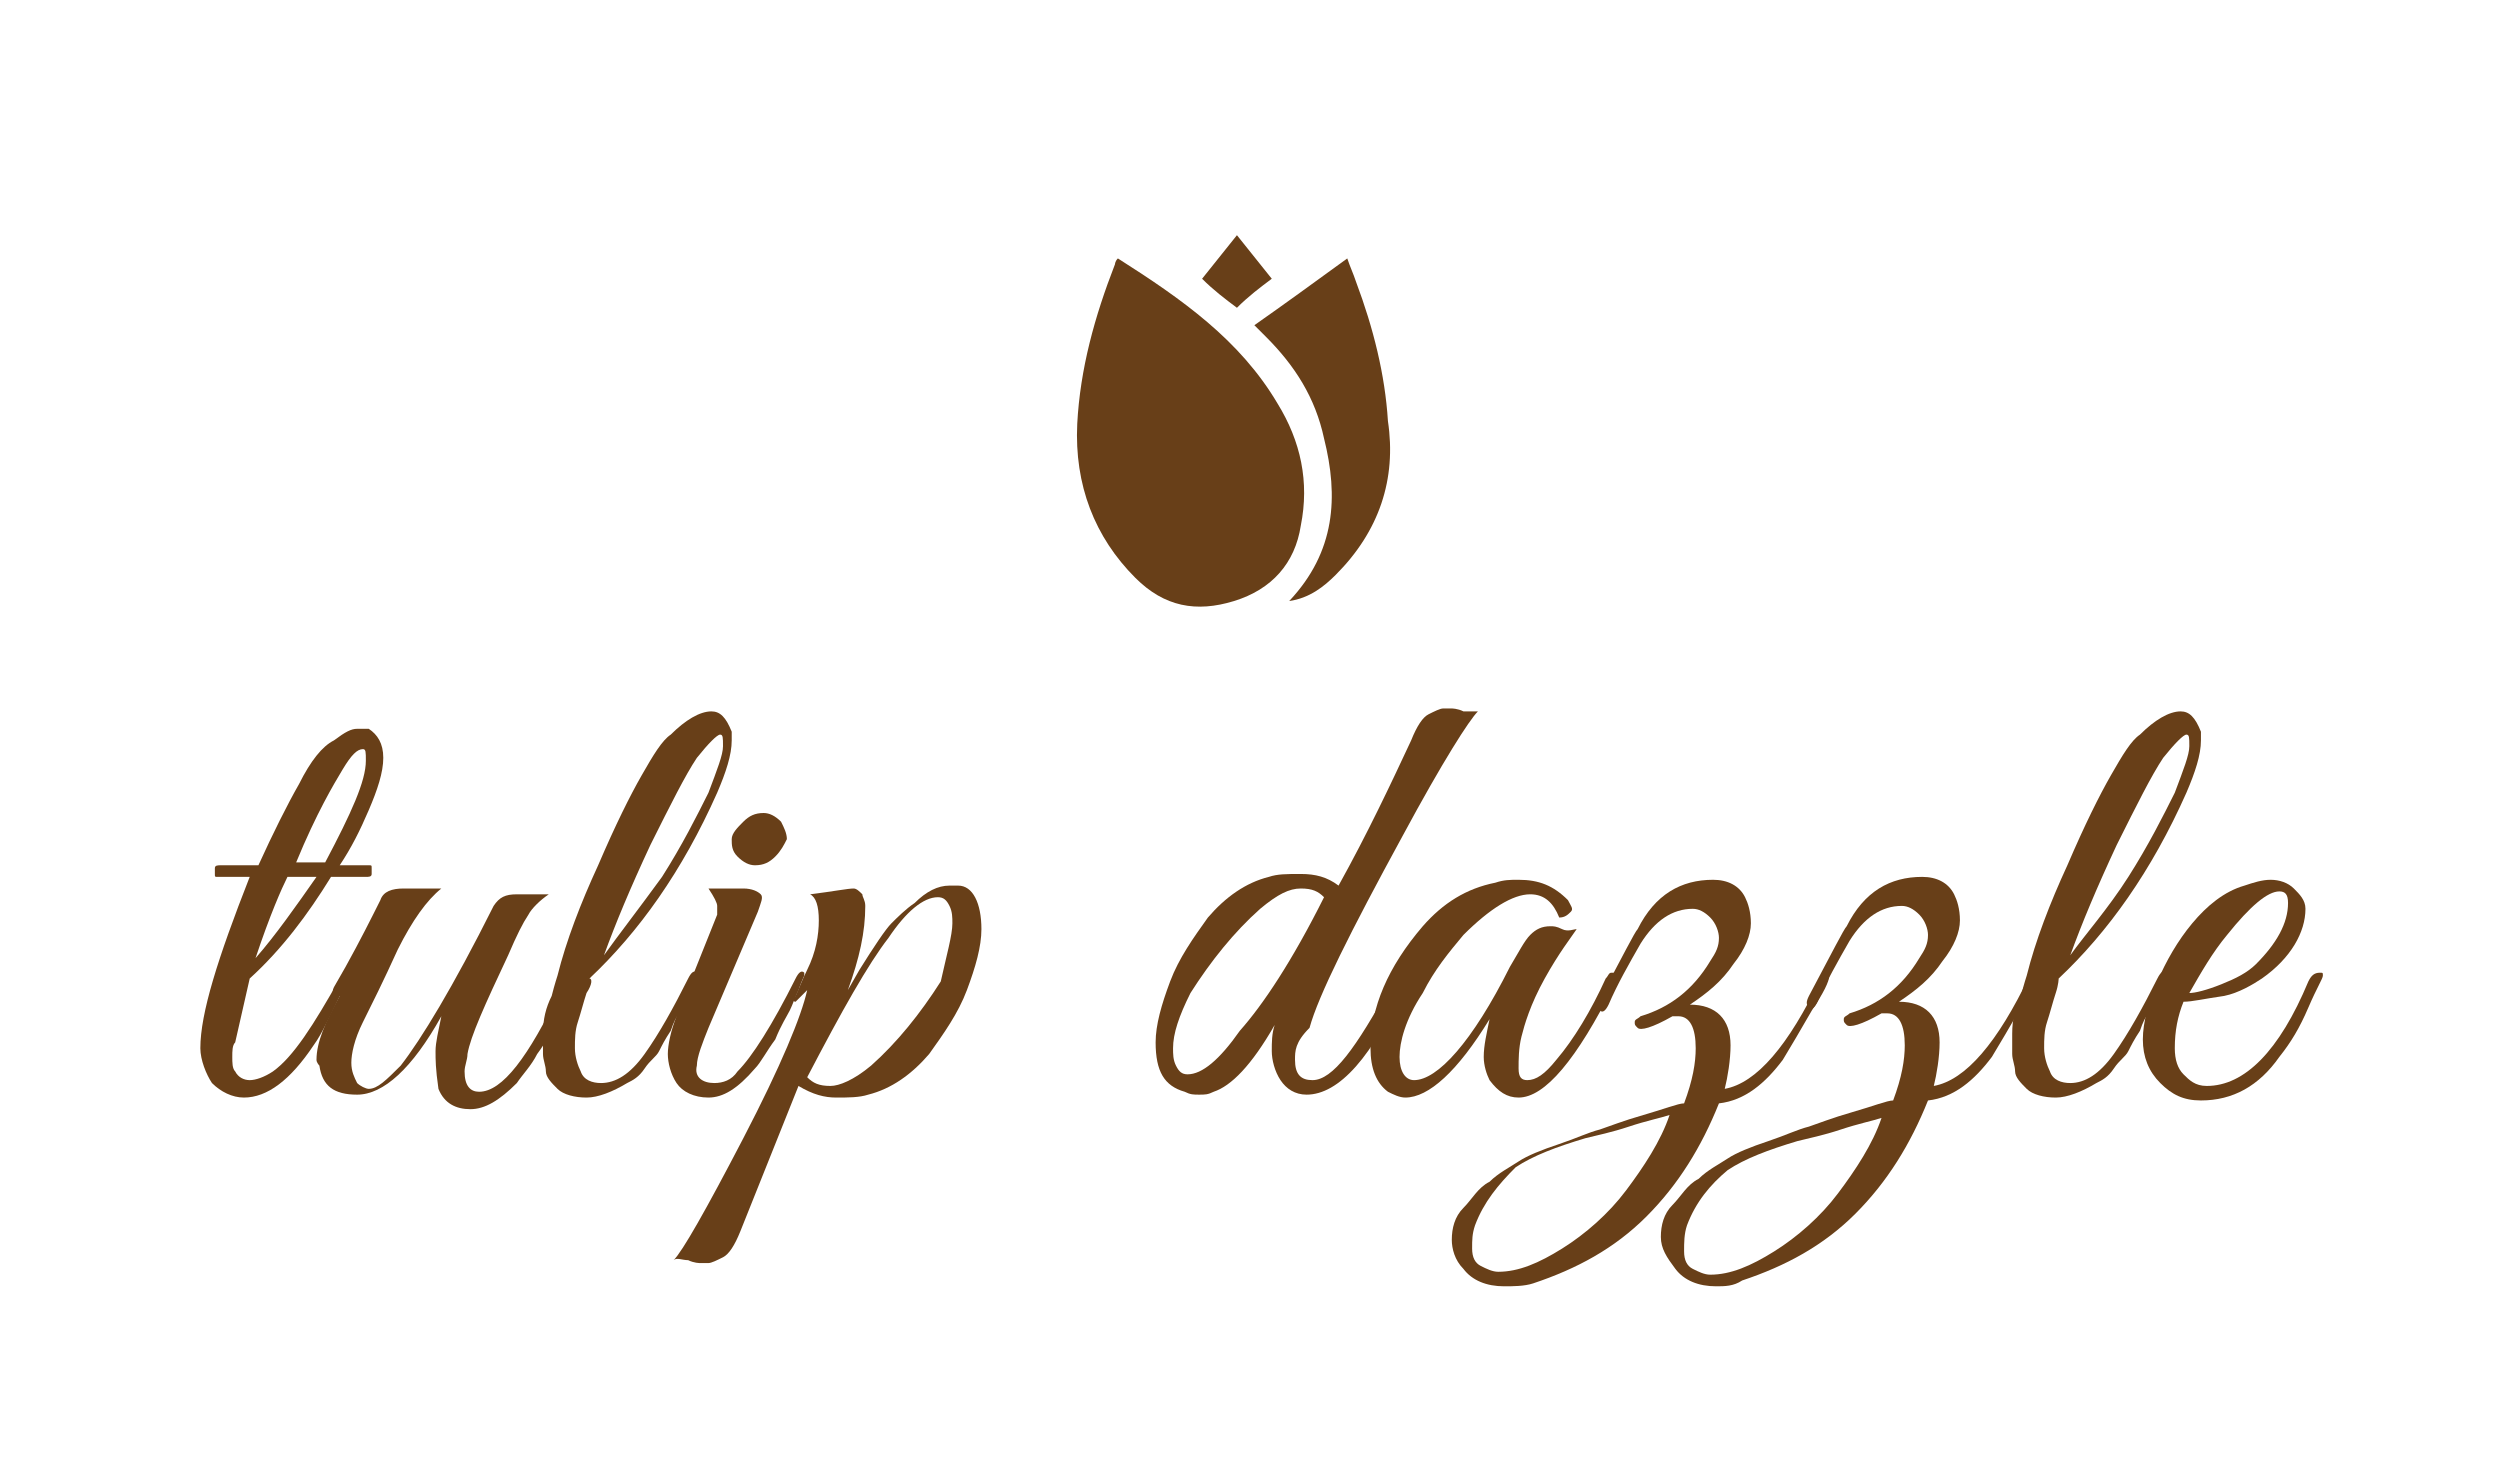
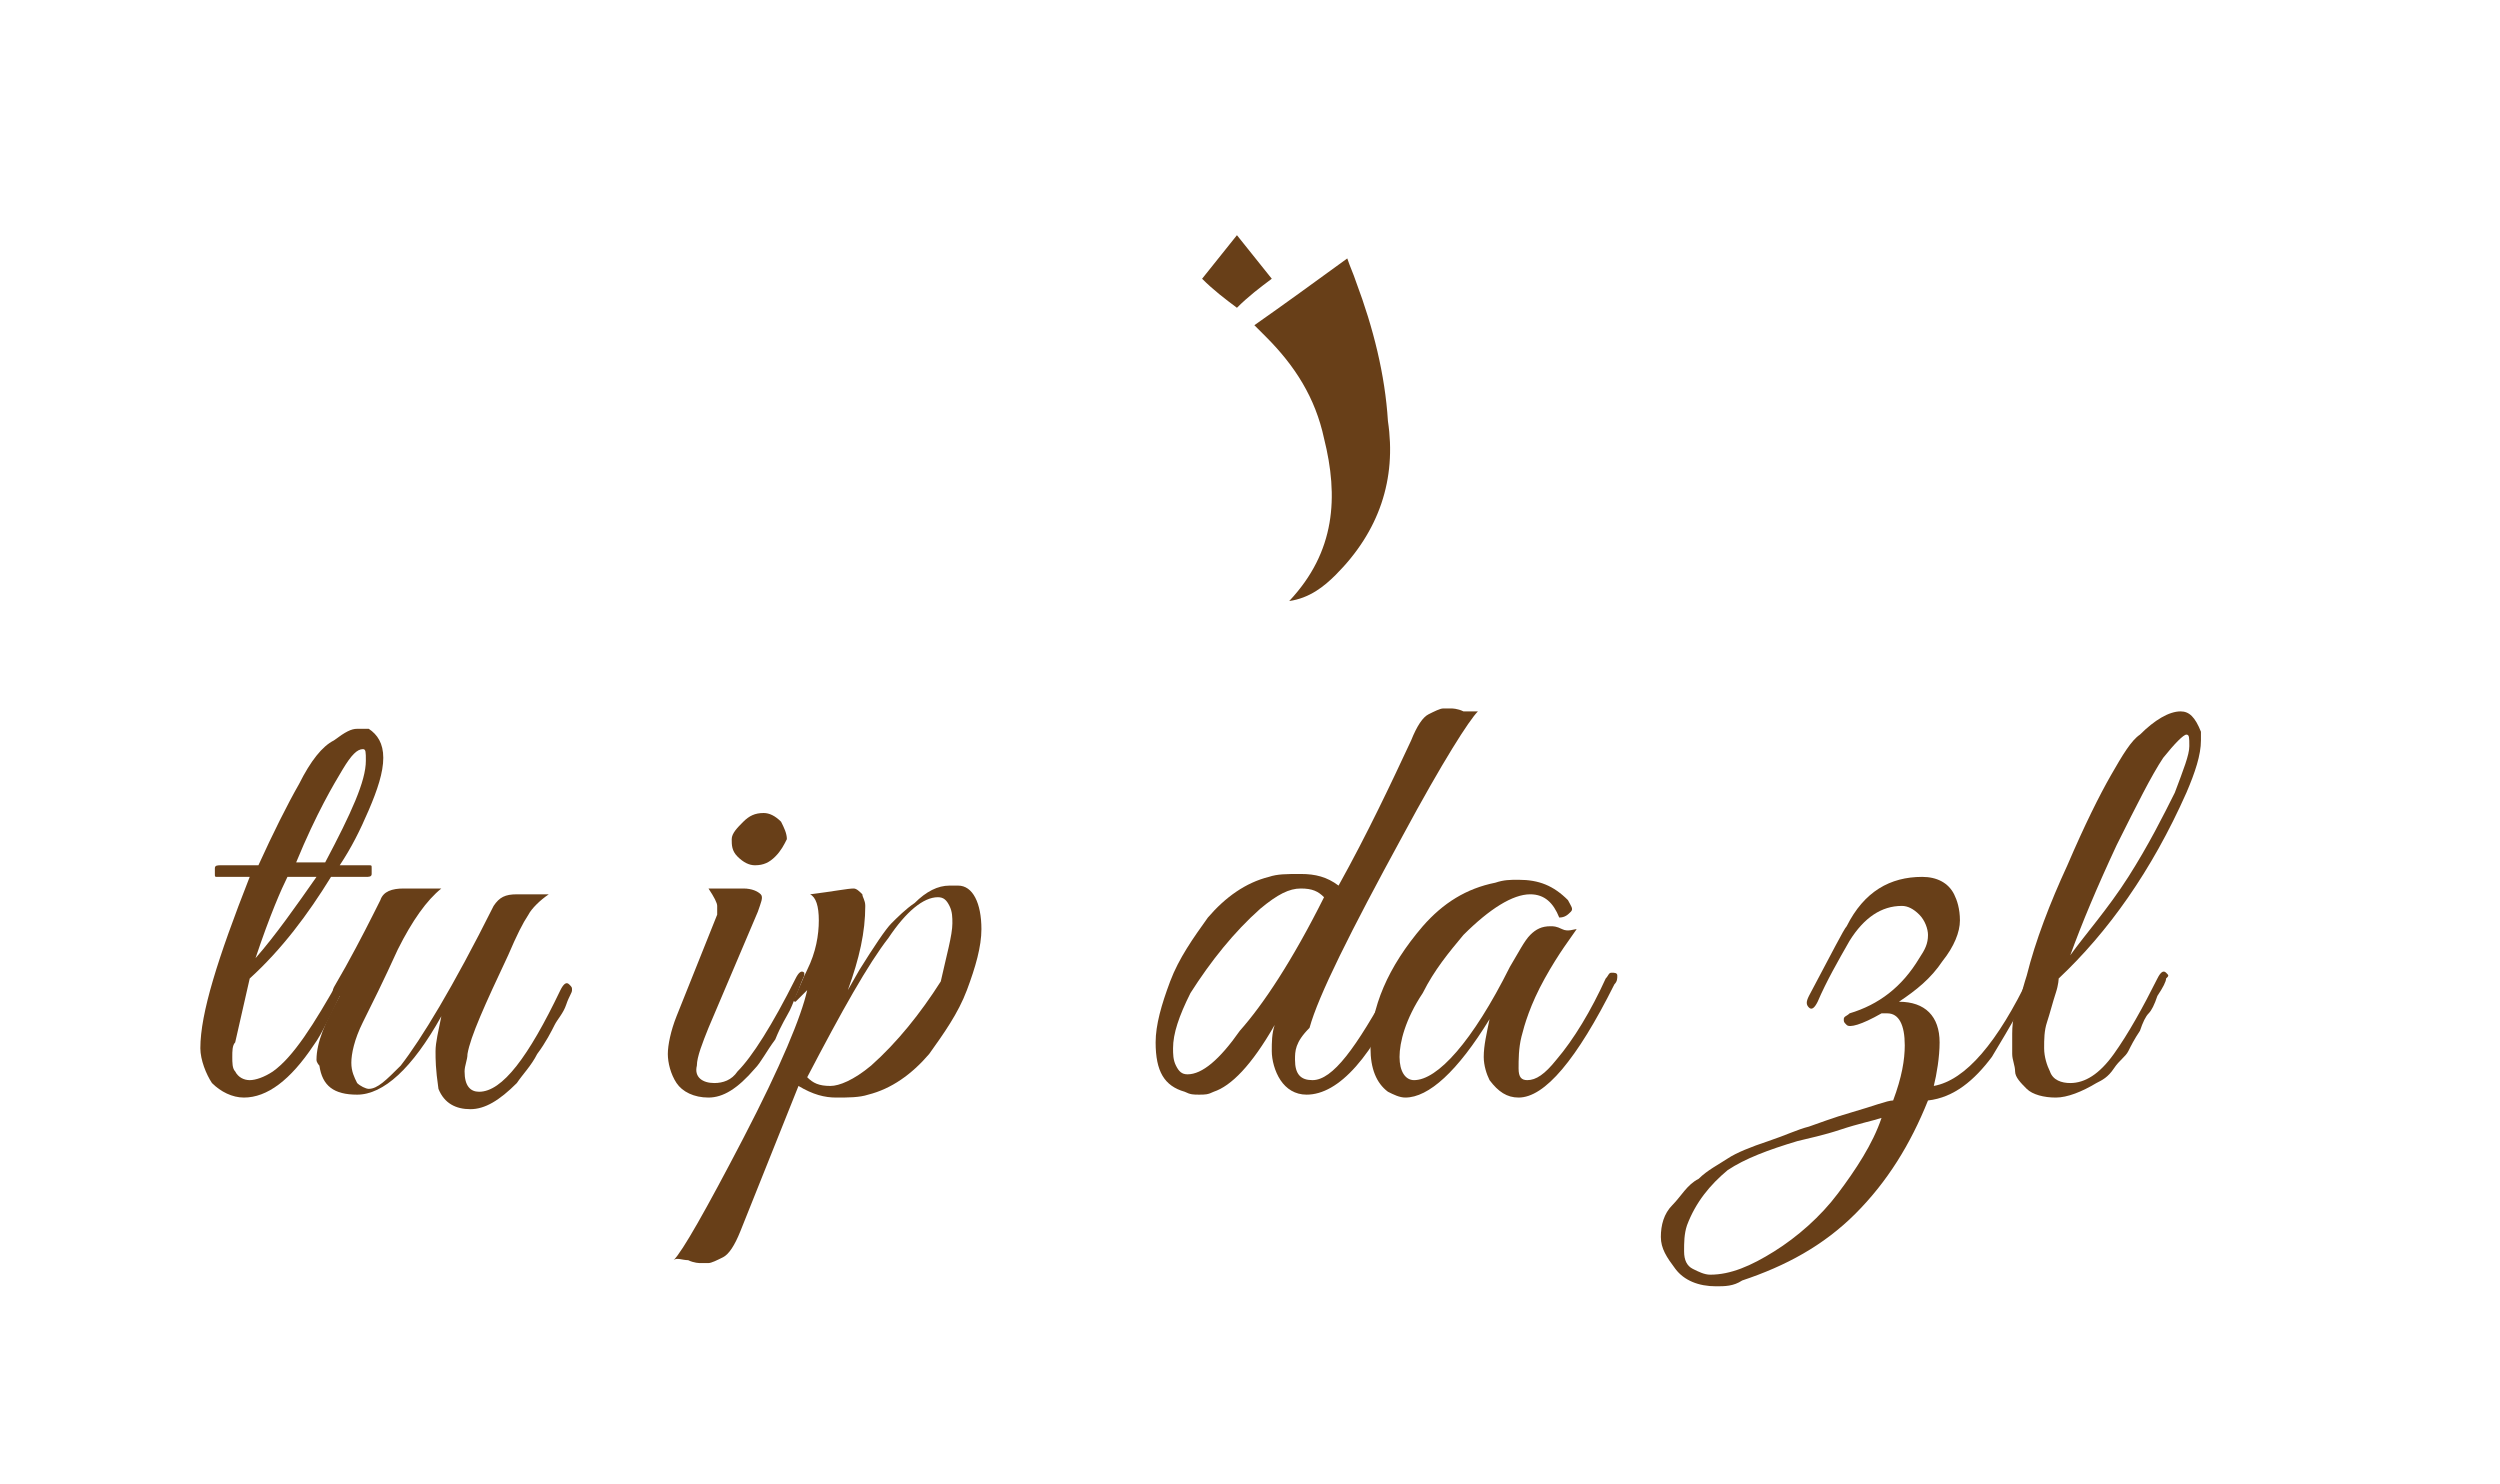
<svg xmlns="http://www.w3.org/2000/svg" version="1.1" id="Layer_1" x="0px" y="0px" viewBox="0 0 86.1 51.1" style="enable-background:new 0 0 86.1 51.1;" xml:space="preserve">
  <style type="text/css">
	.st0{fill:#683F18;}
</style>
  <g>
    <path class="st0" d="M6.9,36.1c0-1.2,0.6-3.1,1.7-5.9H7.5c-0.1,0-0.1,0-0.1-0.1c0-0.1,0-0.2,0-0.2c0-0.1,0.1-0.1,0.2-0.1h1.3   c0.5-1.1,1-2.1,1.4-2.8c0.4-0.8,0.8-1.3,1.2-1.5c0.4-0.3,0.6-0.4,0.8-0.4s0.3,0,0.4,0c0.3,0.2,0.5,0.5,0.5,1c0,0.5-0.2,1.1-0.5,1.8   c-0.3,0.7-0.6,1.3-1,1.9h1c0.1,0,0.1,0,0.1,0.1c0,0.1,0,0.2,0,0.2c0,0.1-0.1,0.1-0.2,0.1h-1.2c-0.8,1.3-1.7,2.5-2.8,3.5l-0.5,2.2   C8,36,8,36.2,8,36.4c0,0.2,0,0.4,0.1,0.5c0.1,0.2,0.3,0.3,0.5,0.3c0.2,0,0.5-0.1,0.8-0.3c0.7-0.5,1.4-1.6,2.3-3.2   c0.1-0.1,0.1-0.2,0.2-0.2c0.1,0,0.1,0,0.1,0.1s0,0.2-0.1,0.3c-0.5,1-0.8,1.7-1.1,2.1c-0.8,1.2-1.6,1.8-2.4,1.8   c-0.4,0-0.8-0.2-1.1-0.5C7.1,37,6.9,36.5,6.9,36.1z M10.9,30.2h-1c-0.2,0.4-0.6,1.3-1.1,2.8C9.5,32.2,10.2,31.2,10.9,30.2z    M11.2,29.7c0.9-1.7,1.4-2.8,1.4-3.5c0-0.3,0-0.4-0.1-0.4c-0.2,0-0.4,0.2-0.7,0.7c-0.3,0.5-0.9,1.5-1.6,3.2H11.2z" />
    <path class="st0" d="M10.9,36.5c0-0.6,0.3-1.3,0.8-2.2c-0.2,0-0.3-0.1-0.2-0.3l0.4-0.7c0.5-0.9,0.9-1.7,1.2-2.3   c0.1-0.3,0.4-0.4,0.8-0.4h1.3c-0.5,0.4-1,1.1-1.5,2.1c-0.5,1.1-0.9,1.9-1.2,2.5s-0.4,1.1-0.4,1.4c0,0.3,0.1,0.5,0.2,0.7   c0.1,0.1,0.3,0.2,0.4,0.2c0.3,0,0.6-0.3,1.1-0.8c0.7-0.9,1.8-2.7,3.2-5.5c0.2-0.3,0.4-0.4,0.8-0.4h1.1c-0.3,0.2-0.6,0.5-0.7,0.7   c-0.2,0.3-0.4,0.7-0.7,1.4c-0.8,1.7-1.3,2.8-1.4,3.4c0,0.2-0.1,0.4-0.1,0.6c0,0.5,0.2,0.7,0.5,0.7c0.8,0,1.7-1.2,2.8-3.5   c0.1-0.2,0.2-0.3,0.3-0.2s0.1,0.1,0.1,0.2s-0.1,0.2-0.2,0.5c-0.1,0.3-0.3,0.5-0.4,0.7s-0.3,0.6-0.6,1c-0.2,0.4-0.5,0.7-0.7,1   c-0.6,0.6-1.1,0.9-1.6,0.9c-0.5,0-0.9-0.2-1.1-0.7C15,36.8,15,36.5,15,36.2c0-0.3,0.1-0.7,0.2-1.2c-1,1.8-2,2.7-2.9,2.7   c-0.8,0-1.2-0.3-1.3-1C11,36.7,10.9,36.6,10.9,36.5z" />
-     <path class="st0" d="M20.2,34.2c-0.1,0.3-0.2,0.7-0.3,1c-0.1,0.3-0.1,0.6-0.1,0.9c0,0.3,0.1,0.6,0.2,0.8c0.1,0.3,0.4,0.4,0.7,0.4   c0.5,0,1-0.3,1.5-1c0.5-0.7,1-1.6,1.5-2.6c0.1-0.2,0.2-0.3,0.3-0.2c0.1,0.1,0.1,0.1,0,0.2c0,0.1-0.1,0.3-0.3,0.6   c-0.1,0.3-0.2,0.5-0.3,0.6c-0.1,0.1-0.2,0.3-0.3,0.6c-0.2,0.3-0.3,0.5-0.4,0.7s-0.3,0.3-0.5,0.6s-0.4,0.4-0.6,0.5   c-0.5,0.3-1,0.5-1.4,0.5s-0.8-0.1-1-0.3c-0.2-0.2-0.4-0.4-0.4-0.6c0-0.2-0.1-0.4-0.1-0.6c0-0.2,0-0.4,0-0.7c0-0.5,0.1-0.9,0.3-1.3   c0.1-0.4,0.2-0.7,0.2-0.7c0.3-1.2,0.8-2.5,1.4-3.8c0.6-1.4,1.1-2.4,1.5-3.1c0.4-0.7,0.7-1.2,1-1.4c0.5-0.5,1-0.8,1.4-0.8   c0.3,0,0.5,0.2,0.7,0.7c0,0.1,0,0.2,0,0.3c0,0.5-0.2,1.1-0.5,1.8c-1.2,2.7-2.7,4.8-4.4,6.4C20.4,33.7,20.4,33.9,20.2,34.2z    M22.8,30.2c0.7-1.1,1.2-2.1,1.6-2.9c0.3-0.8,0.5-1.3,0.5-1.6c0-0.3,0-0.4-0.1-0.4c-0.1,0-0.4,0.3-0.8,0.8c-0.4,0.6-0.9,1.6-1.6,3   c-0.7,1.5-1.2,2.7-1.6,3.8C21.3,32.2,22,31.3,22.8,30.2z" />
    <path class="st0" d="M24.6,37.3c0.3,0,0.6-0.1,0.8-0.4c0.5-0.5,1.2-1.6,2-3.2c0.1-0.2,0.2-0.3,0.3-0.2c0,0,0,0.1,0,0.1   s-0.1,0.2-0.2,0.5c-0.1,0.2-0.2,0.5-0.3,0.7c-0.1,0.2-0.3,0.5-0.5,1c-0.3,0.4-0.5,0.8-0.7,1c-0.6,0.7-1.1,1-1.6,1s-0.9-0.2-1.1-0.5   c-0.2-0.3-0.3-0.7-0.3-1s0.1-0.8,0.3-1.3l1.4-3.5c0-0.1,0-0.2,0-0.3c0-0.1-0.1-0.3-0.3-0.6l1.2,0c0.3,0,0.5,0.1,0.6,0.2   c0.1,0.1,0,0.3-0.1,0.6l-1.7,4c-0.2,0.5-0.4,1-0.4,1.3C23.9,37.1,24.2,37.3,24.6,37.3z M26.7,29.5c-0.2,0.2-0.4,0.3-0.7,0.3   c-0.2,0-0.4-0.1-0.6-0.3s-0.2-0.4-0.2-0.6c0-0.2,0.2-0.4,0.4-0.6c0.2-0.2,0.4-0.3,0.7-0.3c0.2,0,0.4,0.1,0.6,0.3   c0.1,0.2,0.2,0.4,0.2,0.6C27,29.1,26.9,29.3,26.7,29.5z" />
    <path class="st0" d="M33.8,32c0,0.6-0.2,1.3-0.5,2.1c-0.3,0.8-0.8,1.5-1.3,2.2c-0.6,0.7-1.3,1.2-2.1,1.4c-0.3,0.1-0.7,0.1-1.1,0.1   s-0.8-0.1-1.3-0.4l-2,5c-0.2,0.5-0.4,0.8-0.6,0.9c-0.2,0.1-0.4,0.2-0.5,0.2c-0.2,0-0.3,0-0.3,0c0,0-0.2,0-0.4-0.1   c-0.2,0-0.4-0.1-0.5,0c0.3-0.3,1.1-1.7,2.4-4.2c1.3-2.5,2-4.2,2.2-5.1c-0.2,0.2-0.3,0.3-0.4,0.4c-0.1,0-0.1-0.1,0-0.2   c0.1-0.2,0.2-0.5,0.4-0.9c0.3-0.6,0.4-1.2,0.4-1.7c0-0.5-0.1-0.8-0.3-0.9c0.8-0.1,1.3-0.2,1.5-0.2c0.1,0,0.2,0.1,0.3,0.2   c0,0.1,0.1,0.2,0.1,0.4c0,0.9-0.2,1.8-0.6,2.9l0.4-0.7c0.5-0.8,0.9-1.4,1.1-1.6c0.2-0.2,0.5-0.5,0.8-0.7c0.4-0.4,0.8-0.6,1.2-0.6   c0.1,0,0.2,0,0.3,0C33.5,30.5,33.8,31.1,33.8,32z M32.8,31.8c0-0.2,0-0.4-0.1-0.6c-0.1-0.2-0.2-0.3-0.4-0.3c-0.5,0-1.1,0.5-1.7,1.4   c-0.7,0.9-1.6,2.5-2.8,4.8c0.2,0.2,0.4,0.3,0.8,0.3c0.3,0,0.8-0.2,1.4-0.7c0.9-0.8,1.7-1.8,2.4-2.9C32.6,32.9,32.8,32.2,32.8,31.8z   " />
    <path class="st0" d="M44.6,36.5c0,0.5,0.2,0.7,0.6,0.7c0.7,0,1.5-1.1,2.7-3.3c0-0.1,0.1-0.2,0.1-0.3c0-0.1,0.1-0.1,0.2-0.2   c0.1,0,0.1,0,0.2,0.1c0,0.1,0,0.2,0,0.3c-1.1,2.6-2.3,3.9-3.4,3.9c-0.4,0-0.7-0.2-0.9-0.5c-0.2-0.3-0.3-0.7-0.3-1   c0-0.3,0-0.6,0.1-0.9c-0.8,1.4-1.5,2.1-2.1,2.3c-0.2,0.1-0.3,0.1-0.5,0.1s-0.3,0-0.5-0.1c-0.7-0.2-1-0.7-1-1.7   c0-0.6,0.2-1.3,0.5-2.1s0.8-1.5,1.3-2.2c0.6-0.7,1.3-1.2,2.1-1.4c0.3-0.1,0.6-0.1,1.1-0.1s0.9,0.1,1.3,0.4c1-1.8,1.8-3.5,2.5-5   c0.2-0.5,0.4-0.8,0.6-0.9c0.2-0.1,0.4-0.2,0.5-0.2s0.3,0,0.3,0c0,0,0.2,0,0.4,0.1c0.2,0,0.4,0,0.5,0c-0.3,0.3-1.2,1.7-2.6,4.3   c-1.8,3.3-2.9,5.5-3.2,6.6C44.6,35.9,44.6,36.2,44.6,36.5z M45.6,30.9c-0.2-0.2-0.4-0.3-0.8-0.3s-0.8,0.2-1.4,0.7   c-0.9,0.8-1.7,1.8-2.4,2.9c-0.4,0.8-0.6,1.4-0.6,1.9c0,0.2,0,0.4,0.1,0.6c0.1,0.2,0.2,0.3,0.4,0.3c0.5,0,1.1-0.5,1.8-1.5   C43.5,34.6,44.5,33.1,45.6,30.9z" />
    <path class="st0" d="M53.2,33.7c-0.5,0.9-0.7,1.6-0.8,2c-0.1,0.4-0.1,0.8-0.1,1.1s0.1,0.4,0.3,0.4c0.3,0,0.6-0.2,1-0.7   c0.6-0.7,1.2-1.7,1.7-2.8c0.1-0.1,0.1-0.2,0.2-0.2c0.1,0,0.2,0,0.2,0.1c0,0.1,0,0.2-0.1,0.3c-1.3,2.6-2.4,3.9-3.3,3.9   c-0.4,0-0.7-0.2-1-0.6c-0.1-0.2-0.2-0.5-0.2-0.8c0-0.4,0.1-0.8,0.2-1.3c-1.1,1.8-2.1,2.7-2.9,2.7c-0.2,0-0.4-0.1-0.6-0.2   c-0.4-0.3-0.6-0.8-0.6-1.5c0-1.4,0.6-2.8,1.8-4.2c0.7-0.8,1.5-1.3,2.5-1.5c0.3-0.1,0.5-0.1,0.8-0.1c0.7,0,1.2,0.2,1.7,0.7   c0.1,0.2,0.2,0.3,0.1,0.4c-0.1,0.1-0.2,0.2-0.4,0.2c-0.2-0.5-0.5-0.8-1-0.8c-0.6,0-1.4,0.5-2.3,1.4c-0.5,0.6-1,1.2-1.4,2   c-0.6,0.9-0.8,1.7-0.8,2.2s0.2,0.8,0.5,0.8c0.8,0,2-1.3,3.3-3.9c0.3-0.5,0.5-0.9,0.7-1.1c0.2-0.2,0.4-0.3,0.7-0.3   c0.1,0,0.2,0,0.4,0.1s0.4,0,0.5,0C54.1,32.3,53.7,32.8,53.2,33.7z" />
-     <path class="st0" d="M51.8,44.3c-0.6,0-1.1-0.2-1.4-0.6C50.1,43.4,50,43,50,42.7c0-0.4,0.1-0.8,0.4-1.1s0.5-0.7,0.9-0.9   c0.3-0.3,0.7-0.5,1-0.7c0.3-0.2,0.8-0.4,1.4-0.6s1-0.4,1.4-0.5c0.3-0.1,0.8-0.3,1.5-0.5c0.7-0.2,1.2-0.4,1.4-0.4   c0.3-0.8,0.4-1.4,0.4-1.9c0-0.7-0.2-1.1-0.6-1.1c-0.1,0-0.1,0-0.2,0c-0.7,0.4-1.1,0.5-1.2,0.4c-0.1-0.1-0.1-0.1-0.1-0.2   s0.1-0.1,0.2-0.2c1-0.3,1.8-0.9,2.4-1.9c0.2-0.3,0.3-0.5,0.3-0.8c0-0.2-0.1-0.5-0.3-0.7c-0.2-0.2-0.4-0.3-0.6-0.3   c-0.7,0-1.3,0.4-1.8,1.2c-0.4,0.7-0.8,1.4-1.1,2.1c-0.1,0.2-0.2,0.3-0.3,0.2c-0.1-0.1-0.1-0.2,0-0.4c0.8-1.5,1.2-2.3,1.3-2.4   c0.6-1.2,1.5-1.7,2.6-1.7c0.5,0,0.9,0.2,1.1,0.6c0.1,0.2,0.2,0.5,0.2,0.9s-0.2,0.9-0.6,1.4c-0.4,0.6-0.9,1-1.5,1.4c0,0,0,0,0,0   c0.9,0,1.4,0.5,1.4,1.4c0,0.5-0.1,1.1-0.2,1.5c1.1-0.2,2.2-1.5,3.3-3.8c0.1-0.1,0.1-0.2,0.2-0.2c0.1,0,0.1,0,0.1,0.1   c0,0.2-0.2,0.6-0.6,1.2c-0.4,0.7-0.7,1.2-1,1.7c-0.6,0.8-1.3,1.4-2.2,1.5c-0.6,1.5-1.4,2.8-2.5,3.9c-1.1,1.1-2.4,1.8-3.9,2.3   C52.5,44.3,52.1,44.3,51.8,44.3z M50.8,42.2c-0.1,0.3-0.1,0.5-0.1,0.8s0.1,0.5,0.3,0.6s0.4,0.2,0.6,0.2c0.7,0,1.4-0.3,2.2-0.8   c0.8-0.5,1.6-1.2,2.2-2s1.2-1.7,1.5-2.6c-0.3,0.1-0.8,0.2-1.4,0.4c-0.6,0.2-1.1,0.3-1.5,0.4c-1,0.3-1.8,0.6-2.4,1   C51.6,40.8,51.1,41.4,50.8,42.2z" />
    <path class="st0" d="M59.1,44.3c-0.6,0-1.1-0.2-1.4-0.6c-0.3-0.4-0.5-0.7-0.5-1.1c0-0.4,0.1-0.8,0.4-1.1s0.5-0.7,0.9-0.9   c0.3-0.3,0.7-0.5,1-0.7c0.3-0.2,0.8-0.4,1.4-0.6s1-0.4,1.4-0.5c0.3-0.1,0.8-0.3,1.5-0.5c0.7-0.2,1.2-0.4,1.4-0.4   c0.3-0.8,0.4-1.4,0.4-1.9c0-0.7-0.2-1.1-0.6-1.1c-0.1,0-0.1,0-0.2,0c-0.7,0.4-1.1,0.5-1.2,0.4c-0.1-0.1-0.1-0.1-0.1-0.2   s0.1-0.1,0.2-0.2c1-0.3,1.8-0.9,2.4-1.9c0.2-0.3,0.3-0.5,0.3-0.8c0-0.2-0.1-0.5-0.3-0.7c-0.2-0.2-0.4-0.3-0.6-0.3   c-0.7,0-1.3,0.4-1.8,1.2c-0.4,0.7-0.8,1.4-1.1,2.1c-0.1,0.2-0.2,0.3-0.3,0.2c-0.1-0.1-0.1-0.2,0-0.4c0.8-1.5,1.2-2.3,1.3-2.4   c0.6-1.2,1.5-1.7,2.6-1.7c0.5,0,0.9,0.2,1.1,0.6c0.1,0.2,0.2,0.5,0.2,0.9s-0.2,0.9-0.6,1.4c-0.4,0.6-0.9,1-1.5,1.4c0,0,0,0,0,0   c0.9,0,1.4,0.5,1.4,1.4c0,0.5-0.1,1.1-0.2,1.5c1.1-0.2,2.2-1.5,3.3-3.8c0.1-0.1,0.1-0.2,0.2-0.2c0.1,0,0.1,0,0.1,0.1   c0,0.2-0.2,0.6-0.6,1.2c-0.4,0.7-0.7,1.2-1,1.7c-0.6,0.8-1.3,1.4-2.2,1.5c-0.6,1.5-1.4,2.8-2.5,3.9c-1.1,1.1-2.4,1.8-3.9,2.3   C59.7,44.3,59.4,44.3,59.1,44.3z M58.1,42.2C58,42.5,58,42.8,58,43.1s0.1,0.5,0.3,0.6s0.4,0.2,0.6,0.2c0.7,0,1.4-0.3,2.2-0.8   c0.8-0.5,1.6-1.2,2.2-2s1.2-1.7,1.5-2.6c-0.3,0.1-0.8,0.2-1.4,0.4c-0.6,0.2-1.1,0.3-1.5,0.4c-1,0.3-1.8,0.6-2.4,1   C58.9,40.8,58.4,41.4,58.1,42.2z" />
    <path class="st0" d="M70.8,34.2c-0.1,0.3-0.2,0.7-0.3,1c-0.1,0.3-0.1,0.6-0.1,0.9c0,0.3,0.1,0.6,0.2,0.8c0.1,0.3,0.4,0.4,0.7,0.4   c0.5,0,1-0.3,1.5-1c0.5-0.7,1-1.6,1.5-2.6c0.1-0.2,0.2-0.3,0.3-0.2c0.1,0.1,0.1,0.1,0,0.2c0,0.1-0.1,0.3-0.3,0.6   c-0.1,0.3-0.2,0.5-0.3,0.6c-0.1,0.1-0.2,0.3-0.3,0.6c-0.2,0.3-0.3,0.5-0.4,0.7s-0.3,0.3-0.5,0.6s-0.4,0.4-0.6,0.5   c-0.5,0.3-1,0.5-1.4,0.5s-0.8-0.1-1-0.3c-0.2-0.2-0.4-0.4-0.4-0.6c0-0.2-0.1-0.4-0.1-0.6c0-0.2,0-0.4,0-0.7c0-0.5,0.1-0.9,0.3-1.3   c0.1-0.4,0.2-0.7,0.2-0.7c0.3-1.2,0.8-2.5,1.4-3.8c0.6-1.4,1.1-2.4,1.5-3.1c0.4-0.7,0.7-1.2,1-1.4c0.5-0.5,1-0.8,1.4-0.8   c0.3,0,0.5,0.2,0.7,0.7c0,0.1,0,0.2,0,0.3c0,0.5-0.2,1.1-0.5,1.8c-1.2,2.7-2.7,4.8-4.4,6.4C70.9,33.7,70.9,33.9,70.8,34.2z    M73.3,30.2c0.7-1.1,1.2-2.1,1.6-2.9c0.3-0.8,0.5-1.3,0.5-1.6c0-0.3,0-0.4-0.1-0.4c-0.1,0-0.4,0.3-0.8,0.8c-0.4,0.6-0.9,1.6-1.6,3   c-0.7,1.5-1.2,2.7-1.6,3.8C71.8,32.2,72.6,31.3,73.3,30.2z" />
-     <path class="st0" d="M75.2,34.5c-0.2,0.5-0.3,1-0.3,1.6c0,0.4,0.1,0.7,0.3,0.9c0.2,0.2,0.4,0.4,0.8,0.4c1.3,0,2.5-1.2,3.5-3.6   c0.1-0.2,0.2-0.3,0.4-0.3c0.1,0,0.1,0,0.1,0.1c0,0.1-0.2,0.4-0.5,1.1c-0.3,0.7-0.6,1.2-1,1.7c-0.7,1-1.6,1.5-2.7,1.5   c-0.6,0-1-0.2-1.4-0.6c-0.4-0.4-0.6-0.9-0.6-1.5s0.2-1.3,0.5-2c0.3-0.7,0.7-1.4,1.2-2c0.5-0.6,1.1-1.1,1.8-1.3   c0.3-0.1,0.6-0.2,0.9-0.2c0.3,0,0.6,0.1,0.8,0.3c0.2,0.2,0.4,0.4,0.4,0.7c0,0.8-0.5,1.7-1.5,2.4c-0.3,0.2-0.8,0.5-1.3,0.6   C75.9,34.4,75.5,34.5,75.2,34.5z M78.8,31.1c0-0.3-0.1-0.4-0.3-0.4c-0.4,0-1,0.5-1.8,1.5c-0.5,0.6-0.9,1.3-1.3,2   c0.2,0,0.6-0.1,1.1-0.3c0.5-0.2,0.9-0.4,1.2-0.7C78.4,32.5,78.8,31.8,78.8,31.1z" />
  </g>
  <g>
    <path class="st0" d="M43.8,9.6c-0.4,0.3-0.8,0.6-1.2,1c-0.4-0.3-0.8-0.6-1.2-1c0.4-0.5,0.8-1,1.2-1.5C43,8.6,43.4,9.1,43.8,9.6z" />
    <path class="st0" d="M46,19.8c-0.4,0.4-0.9,0.8-1.6,0.9c1.6-1.7,1.7-3.6,1.2-5.6c-0.3-1.4-1-2.5-2-3.5c-0.1-0.1-0.2-0.2-0.3-0.3   c0,0,0,0-0.1-0.1c1-0.7,2.1-1.5,3.2-2.3c0.1,0.3,0.2,0.5,0.3,0.8c0.6,1.6,1,3.2,1.1,4.8C48.1,16.5,47.5,18.3,46,19.8z" />
-     <path class="st0" d="M44.8,18.1c-0.2,1.3-1,2.2-2.3,2.6c-1.3,0.4-2.4,0.2-3.4-0.8c-1.4-1.4-2.1-3.2-2-5.3c0.1-1.9,0.6-3.7,1.3-5.5   c0,0,0-0.1,0.1-0.2c2.2,1.4,4.2,2.8,5.5,5C44.8,15.2,45.1,16.6,44.8,18.1z" />
  </g>
</svg>